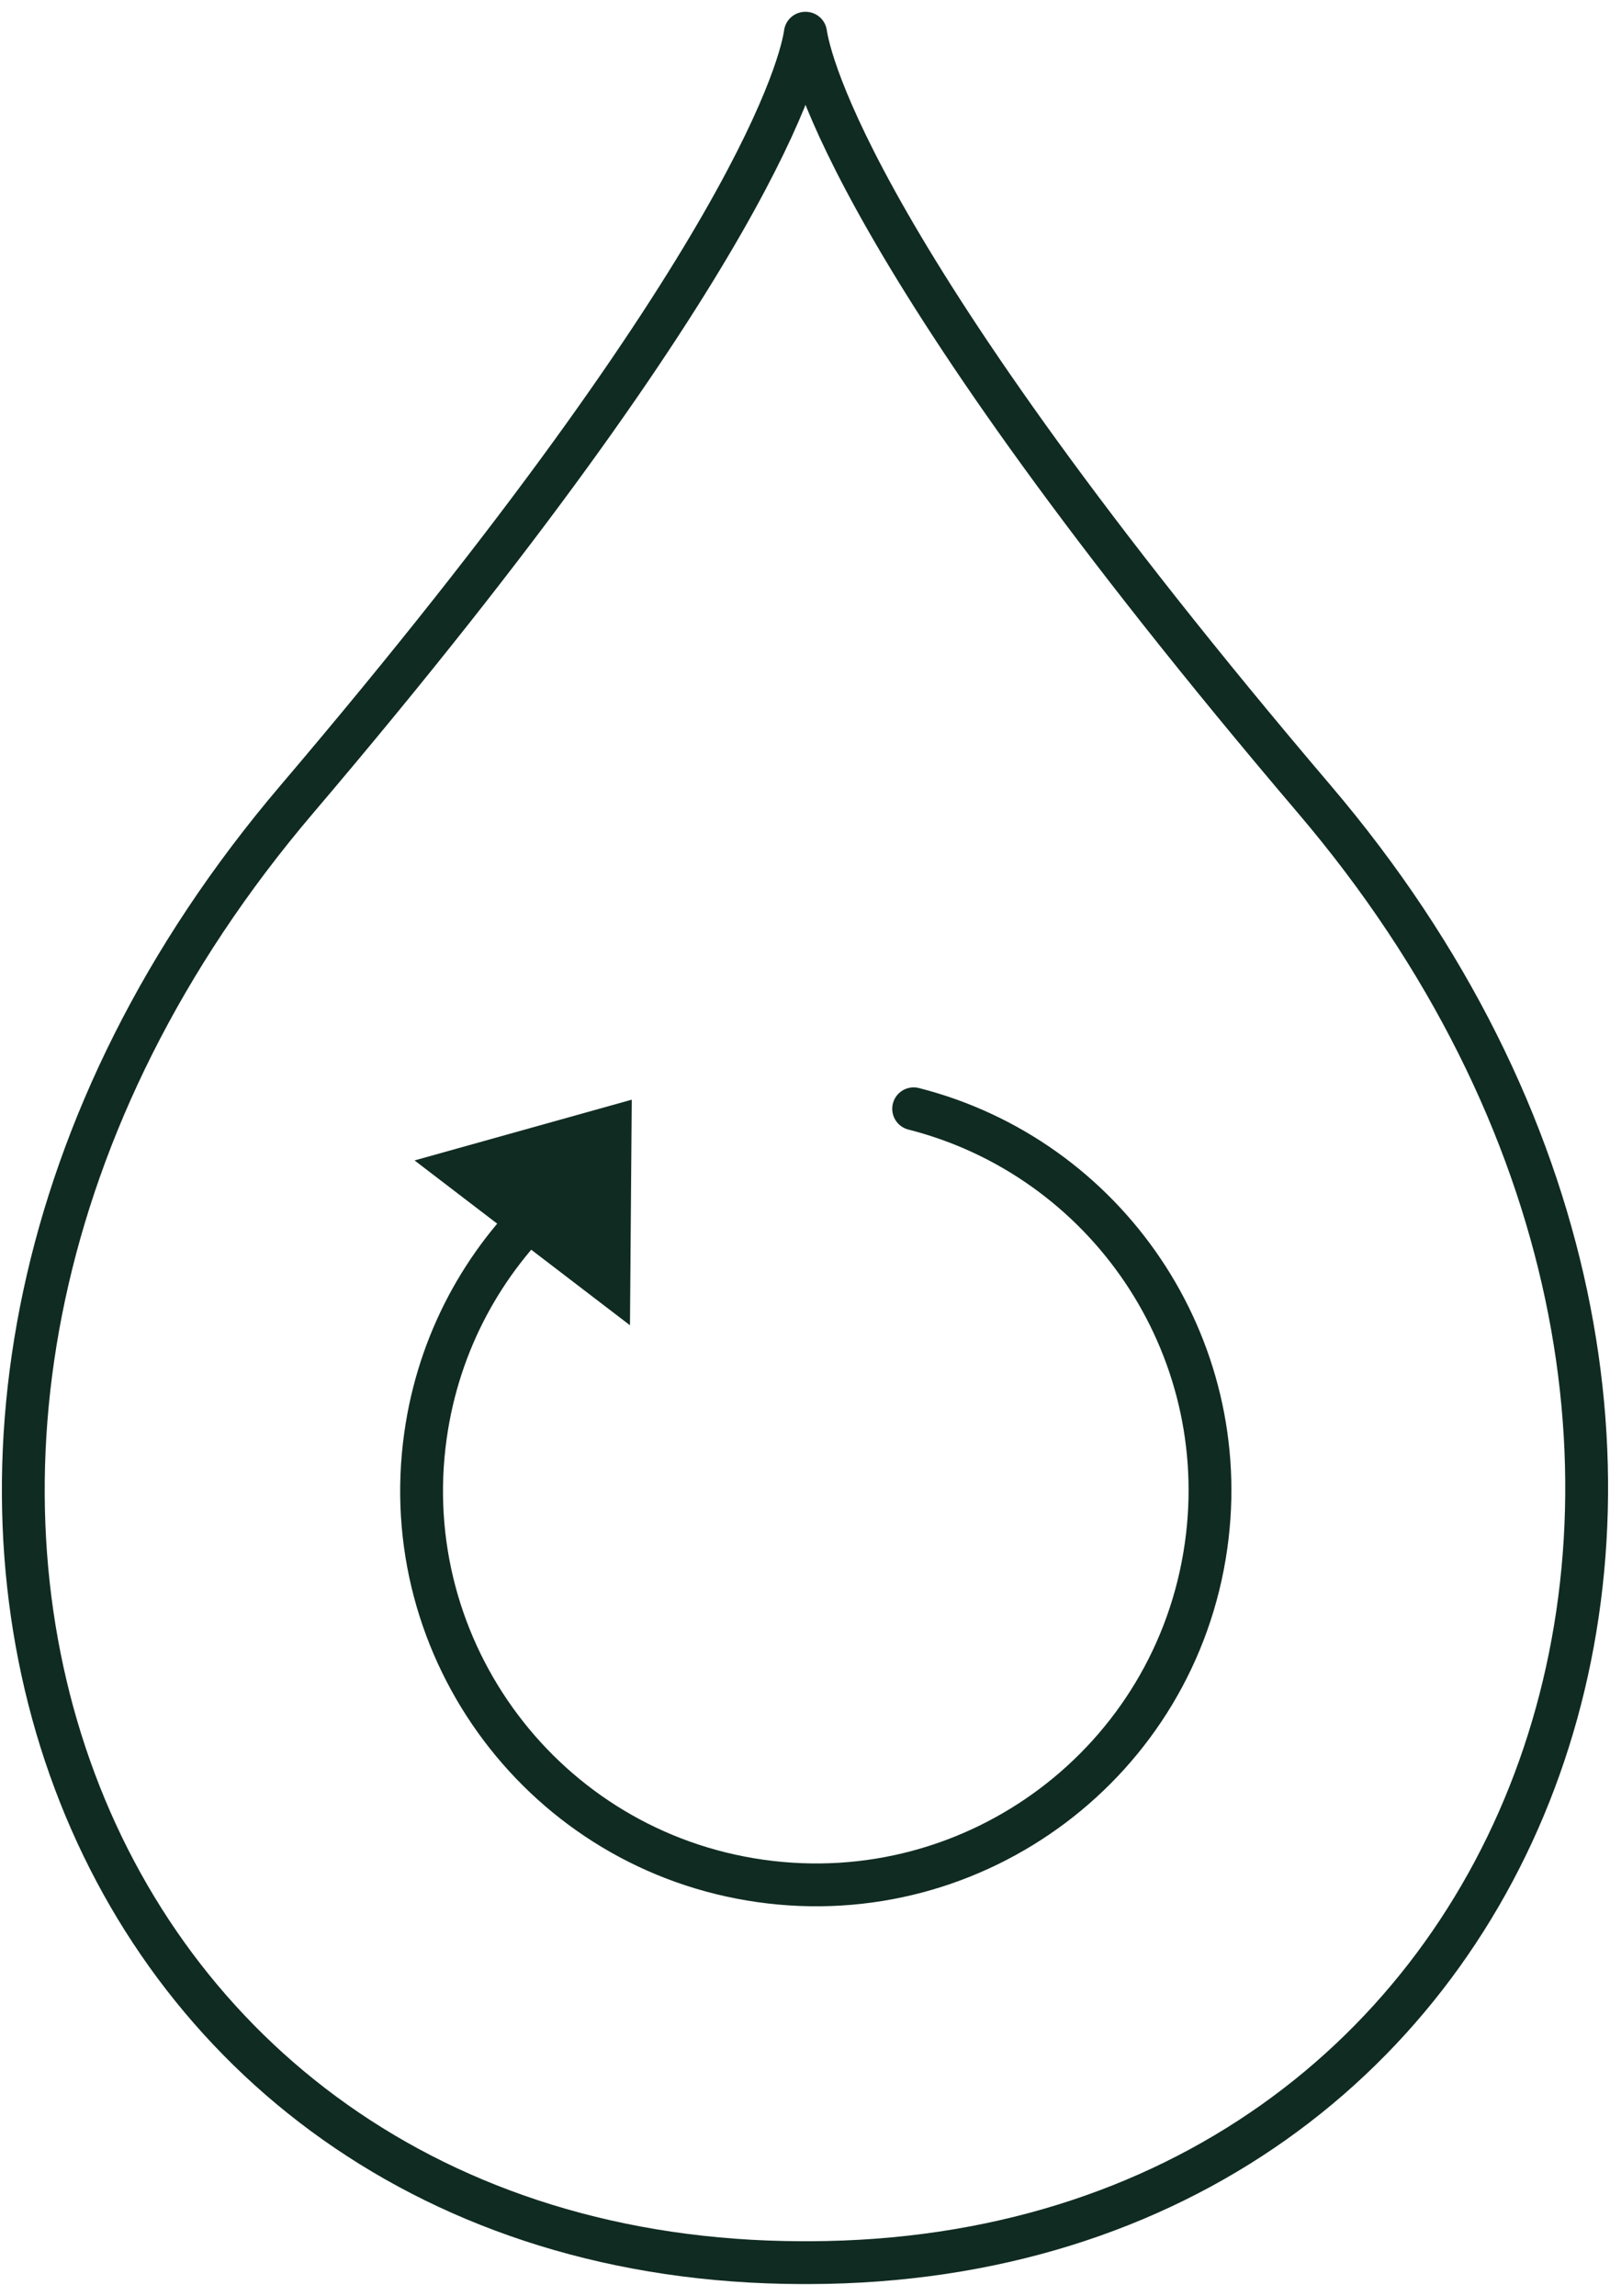
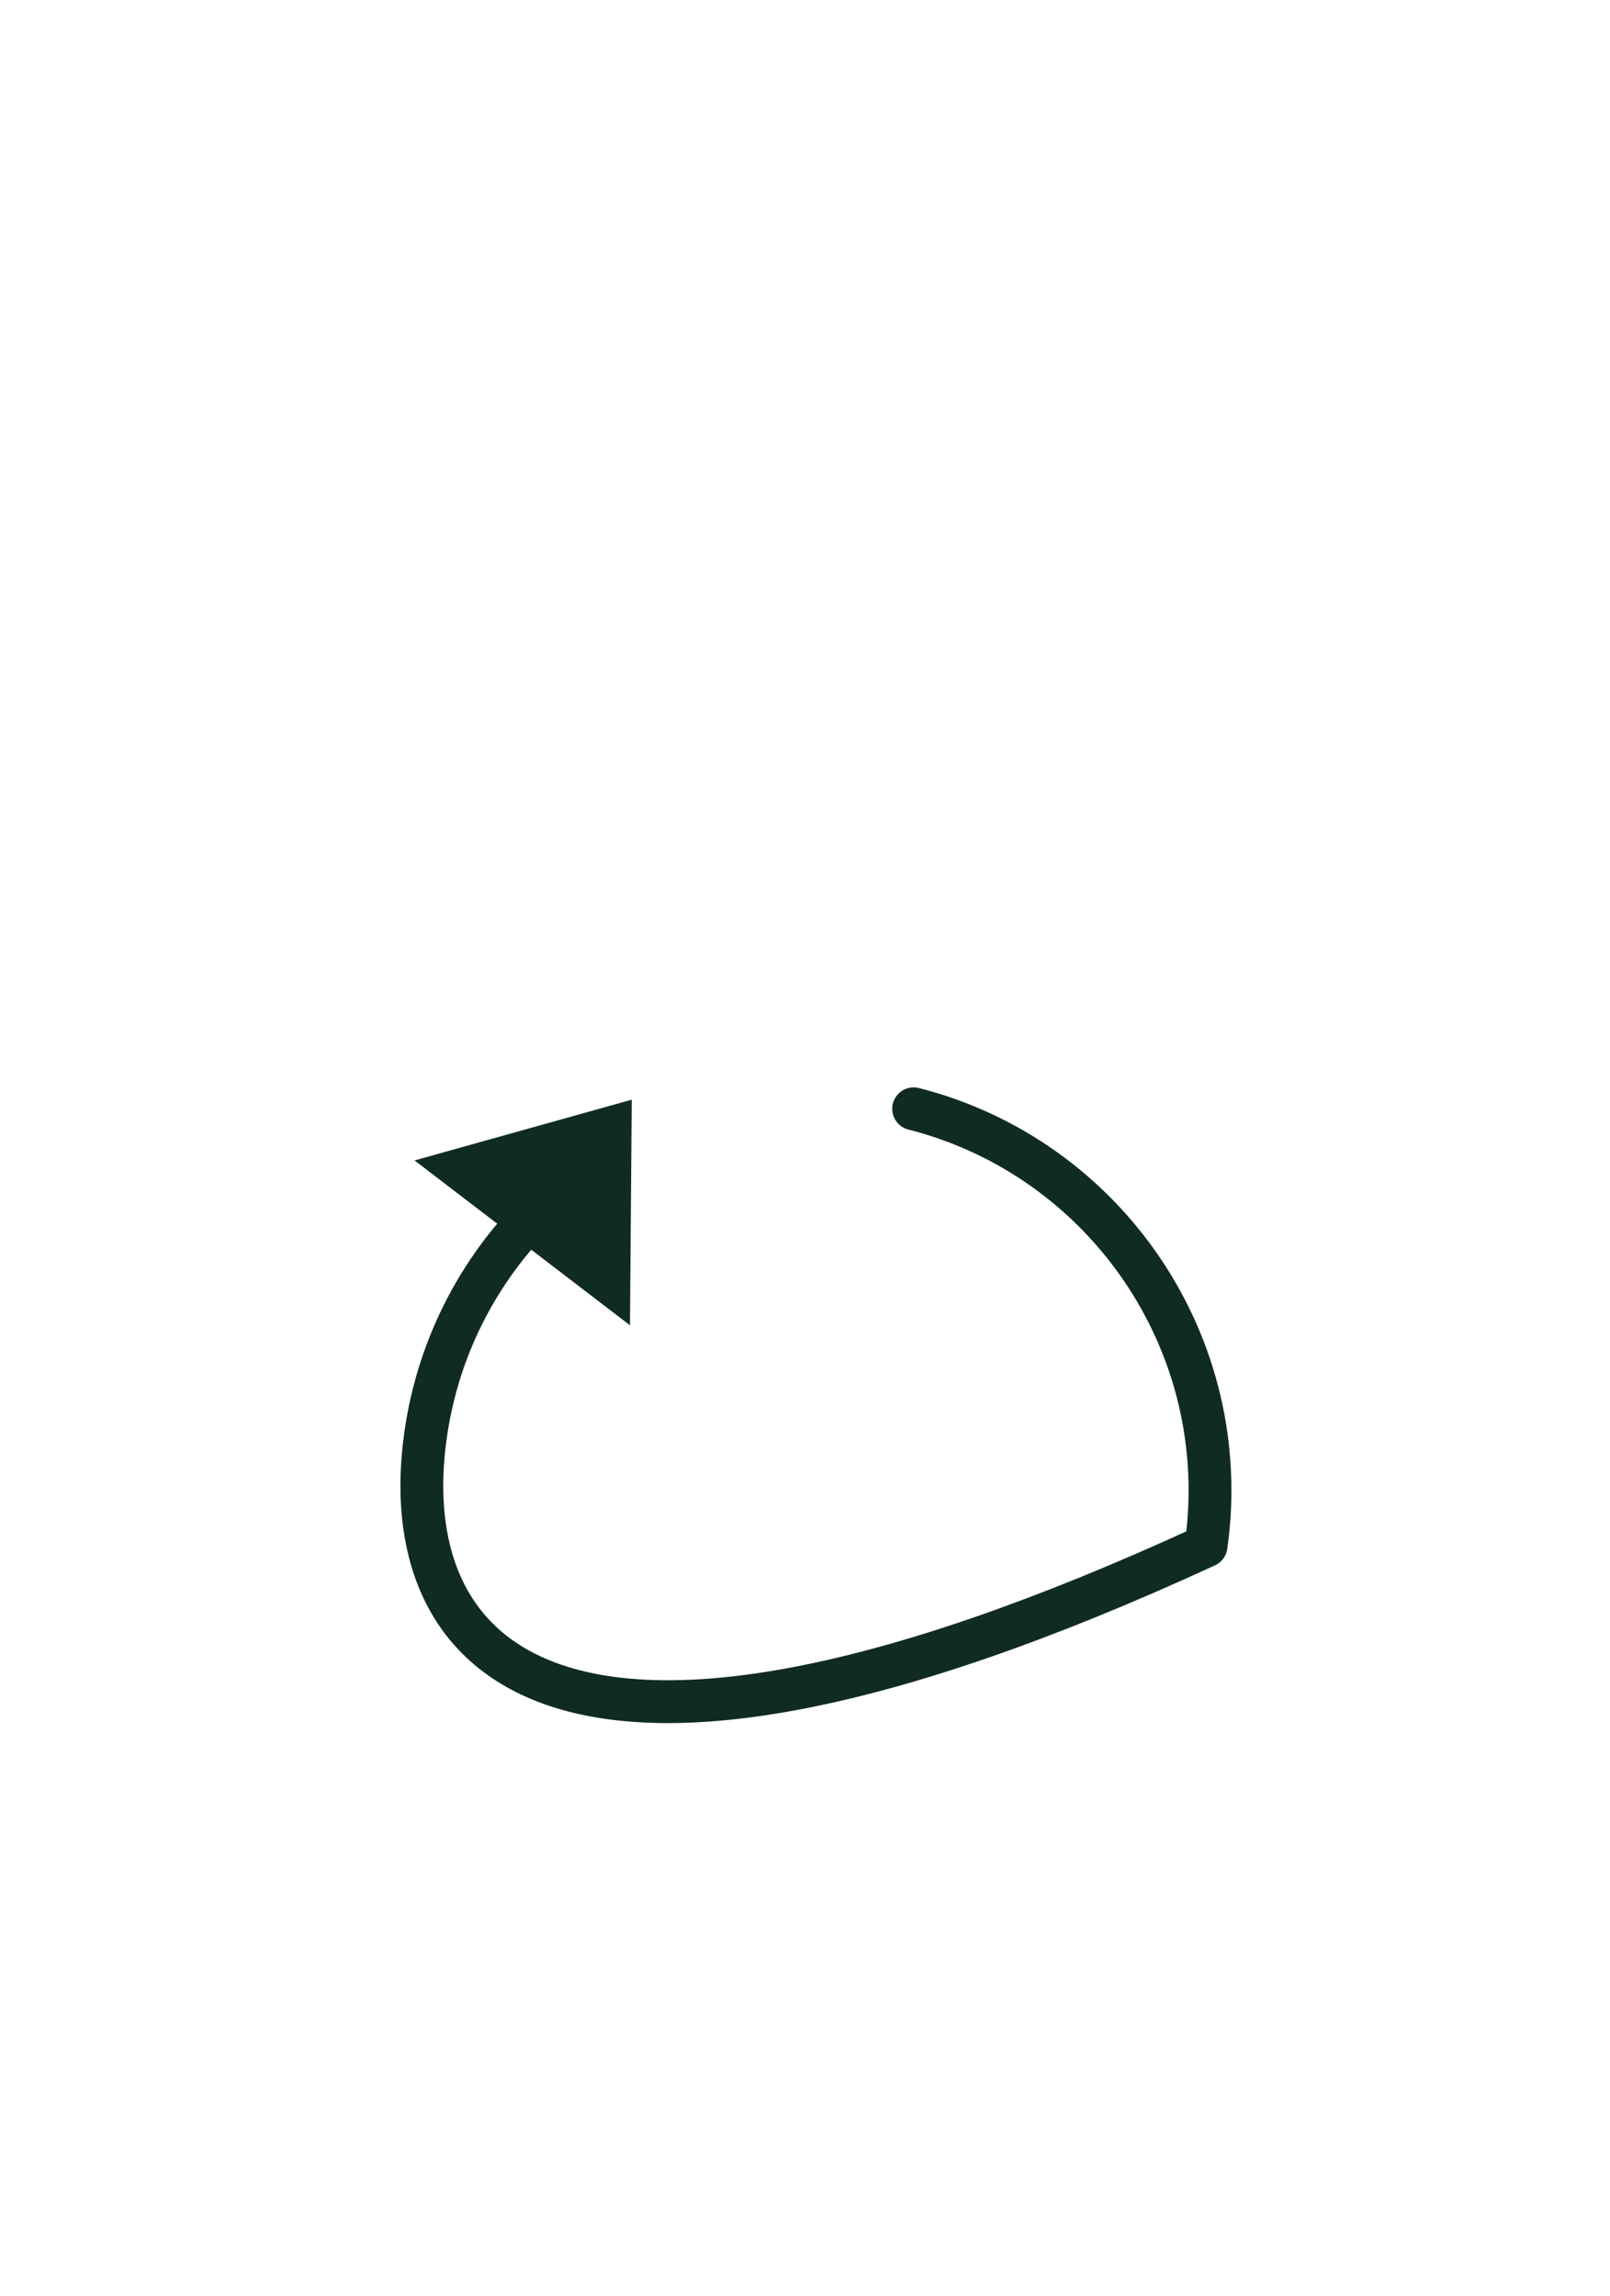
<svg xmlns="http://www.w3.org/2000/svg" width="94" height="134" viewBox="0 0 94 134" fill="none">
-   <path d="M76.74 46.651C49.778 14.967 47.267 3.512 47.036 1.939H47.018C46.795 3.512 44.288 14.967 17.329 46.651C-14.163 83.643 3.676 131.939 46.795 132.06H47.265C90.095 131.939 108.232 83.643 76.74 46.651Z" stroke="#102B22" stroke-width="2.5" stroke-linecap="round" stroke-linejoin="round" />
-   <path d="M53.343 64.715C64.572 67.573 72.077 78.493 70.416 90.226C68.635 102.808 56.992 111.564 44.401 109.781C31.819 108.003 23.063 96.359 24.844 83.775C25.609 78.348 28.215 73.635 31.936 70.171" stroke="#102B22" stroke-width="2.5" stroke-miterlimit="10" stroke-linecap="round" stroke-linejoin="round" />
+   <path d="M53.343 64.715C64.572 67.573 72.077 78.493 70.416 90.226C31.819 108.003 23.063 96.359 24.844 83.775C25.609 78.348 28.215 73.635 31.936 70.171" stroke="#102B22" stroke-width="2.5" stroke-miterlimit="10" stroke-linecap="round" stroke-linejoin="round" />
  <path d="M26.953 68.258L35.622 65.834L35.551 74.835L26.953 68.258Z" fill="#102B22" stroke="#102B22" stroke-width="2.5" stroke-miterlimit="10" stroke-linecap="round" />
</svg>